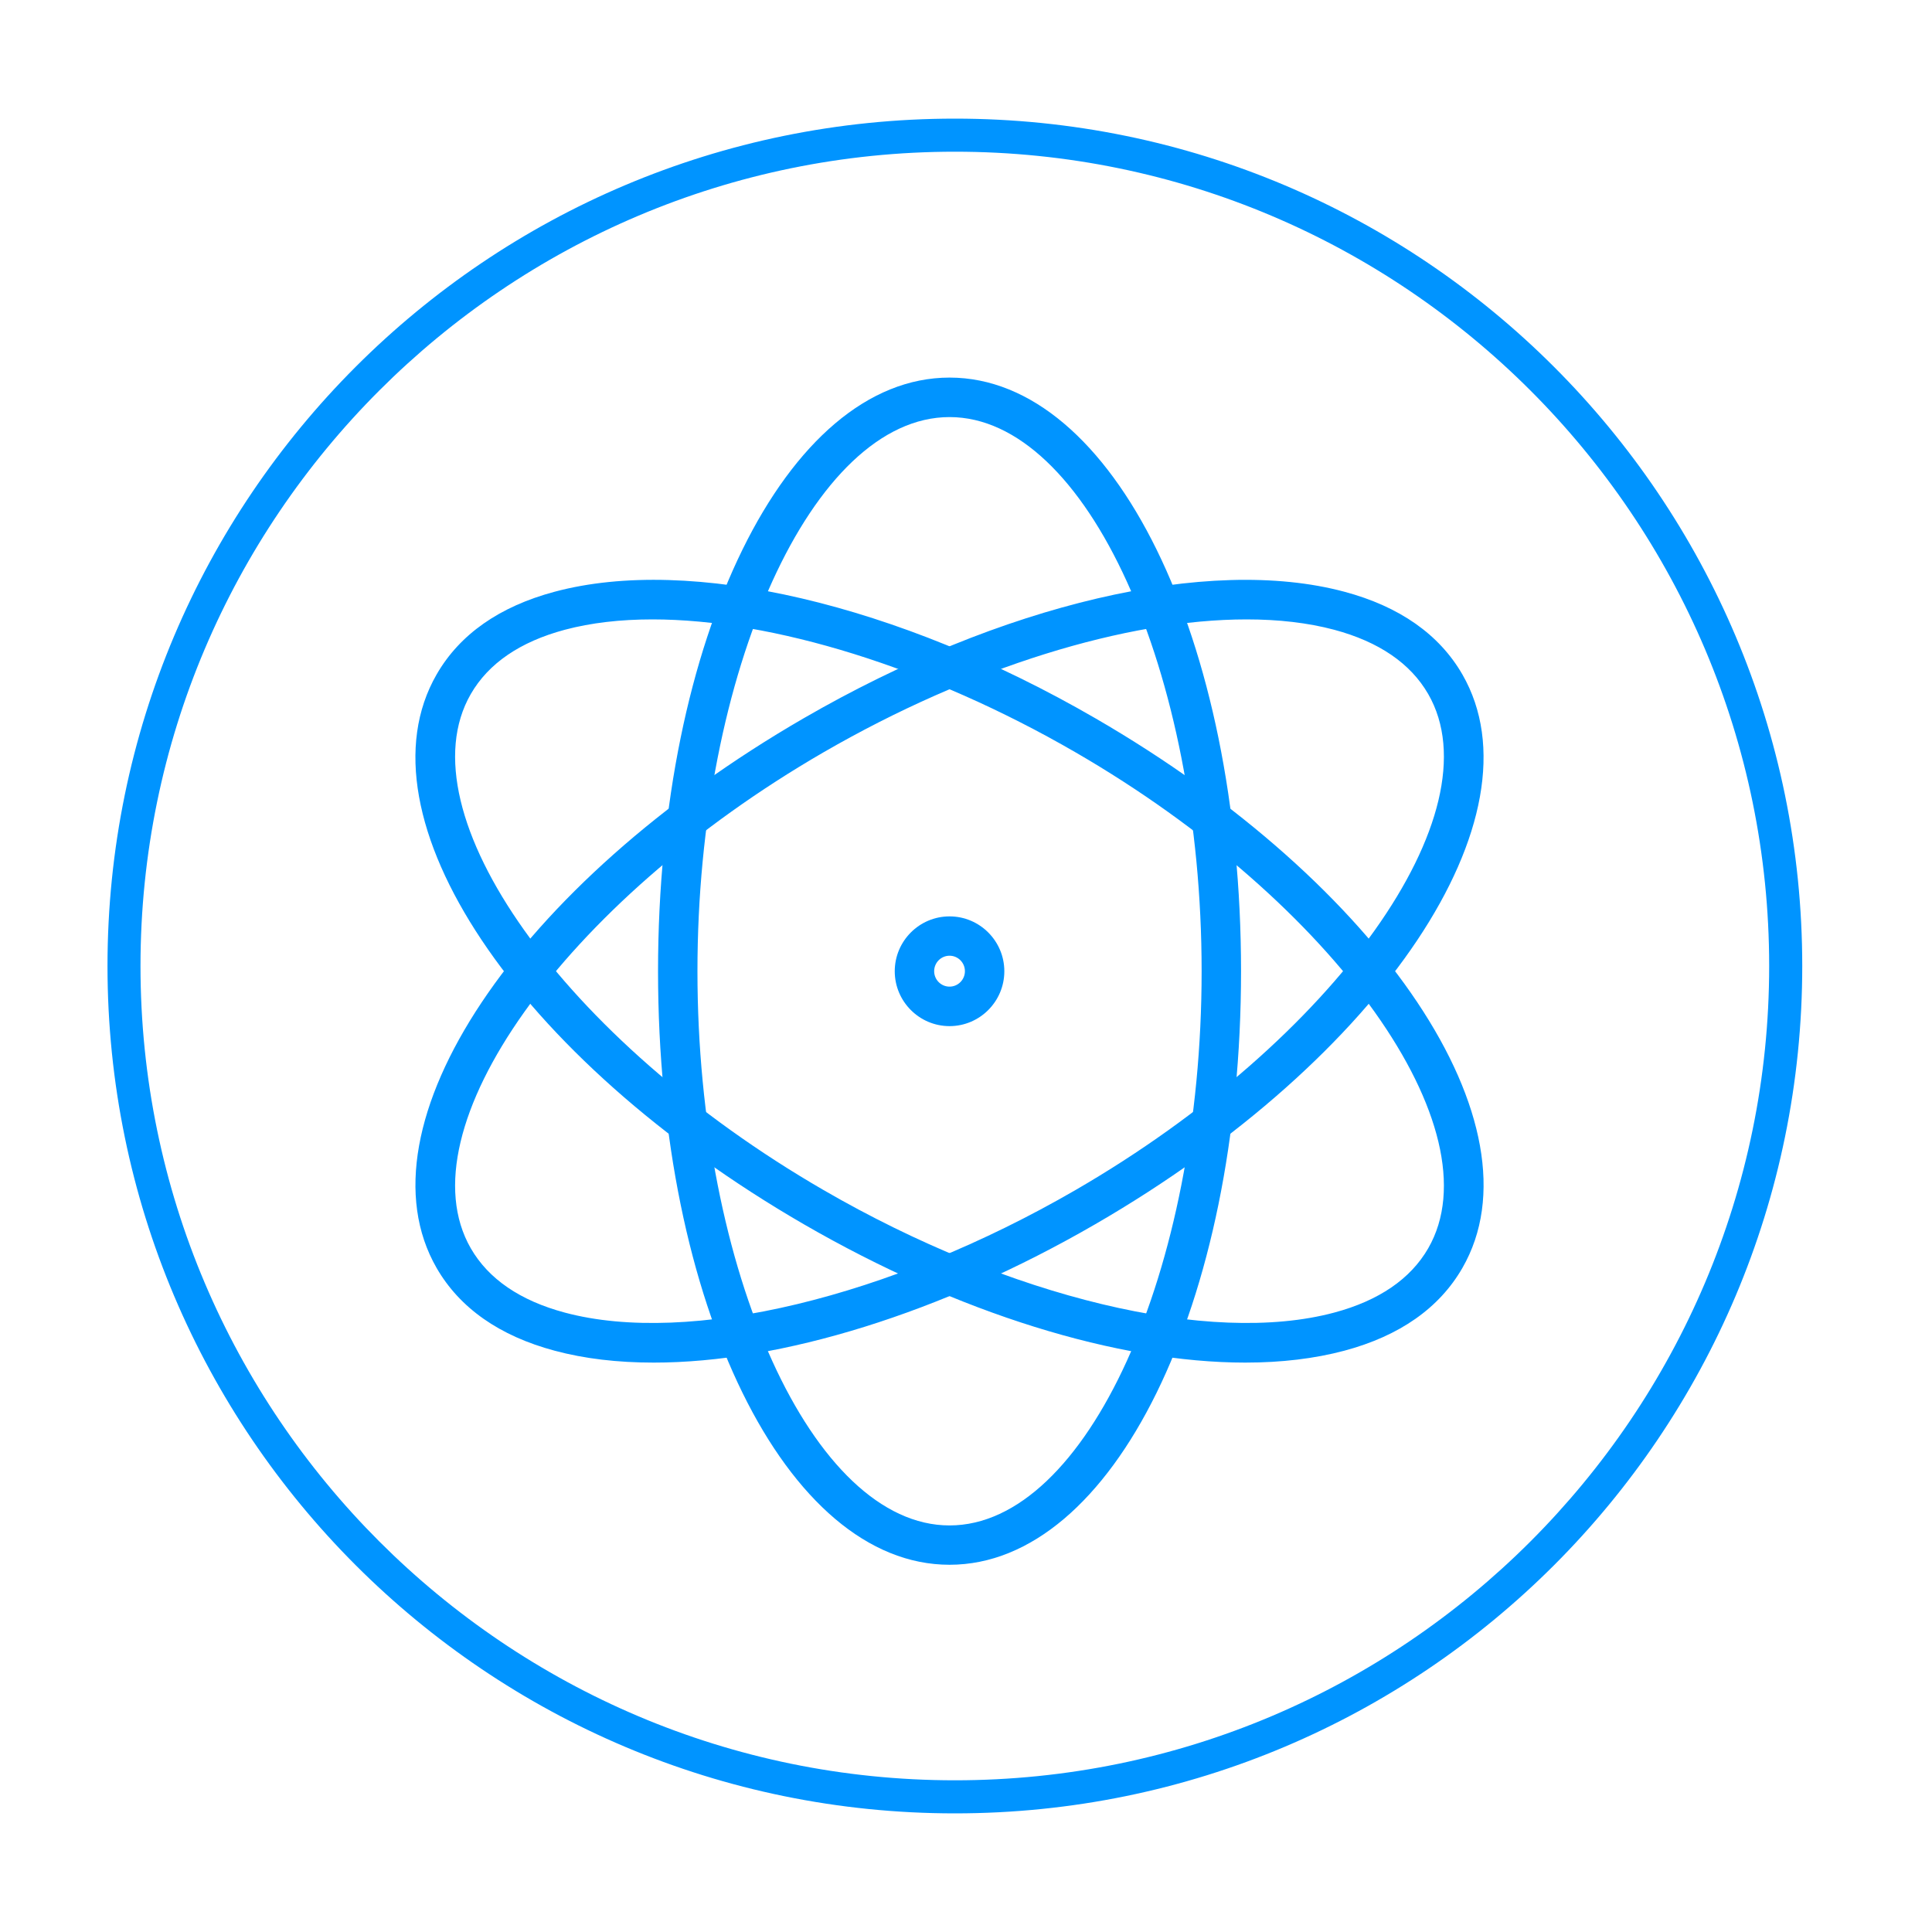
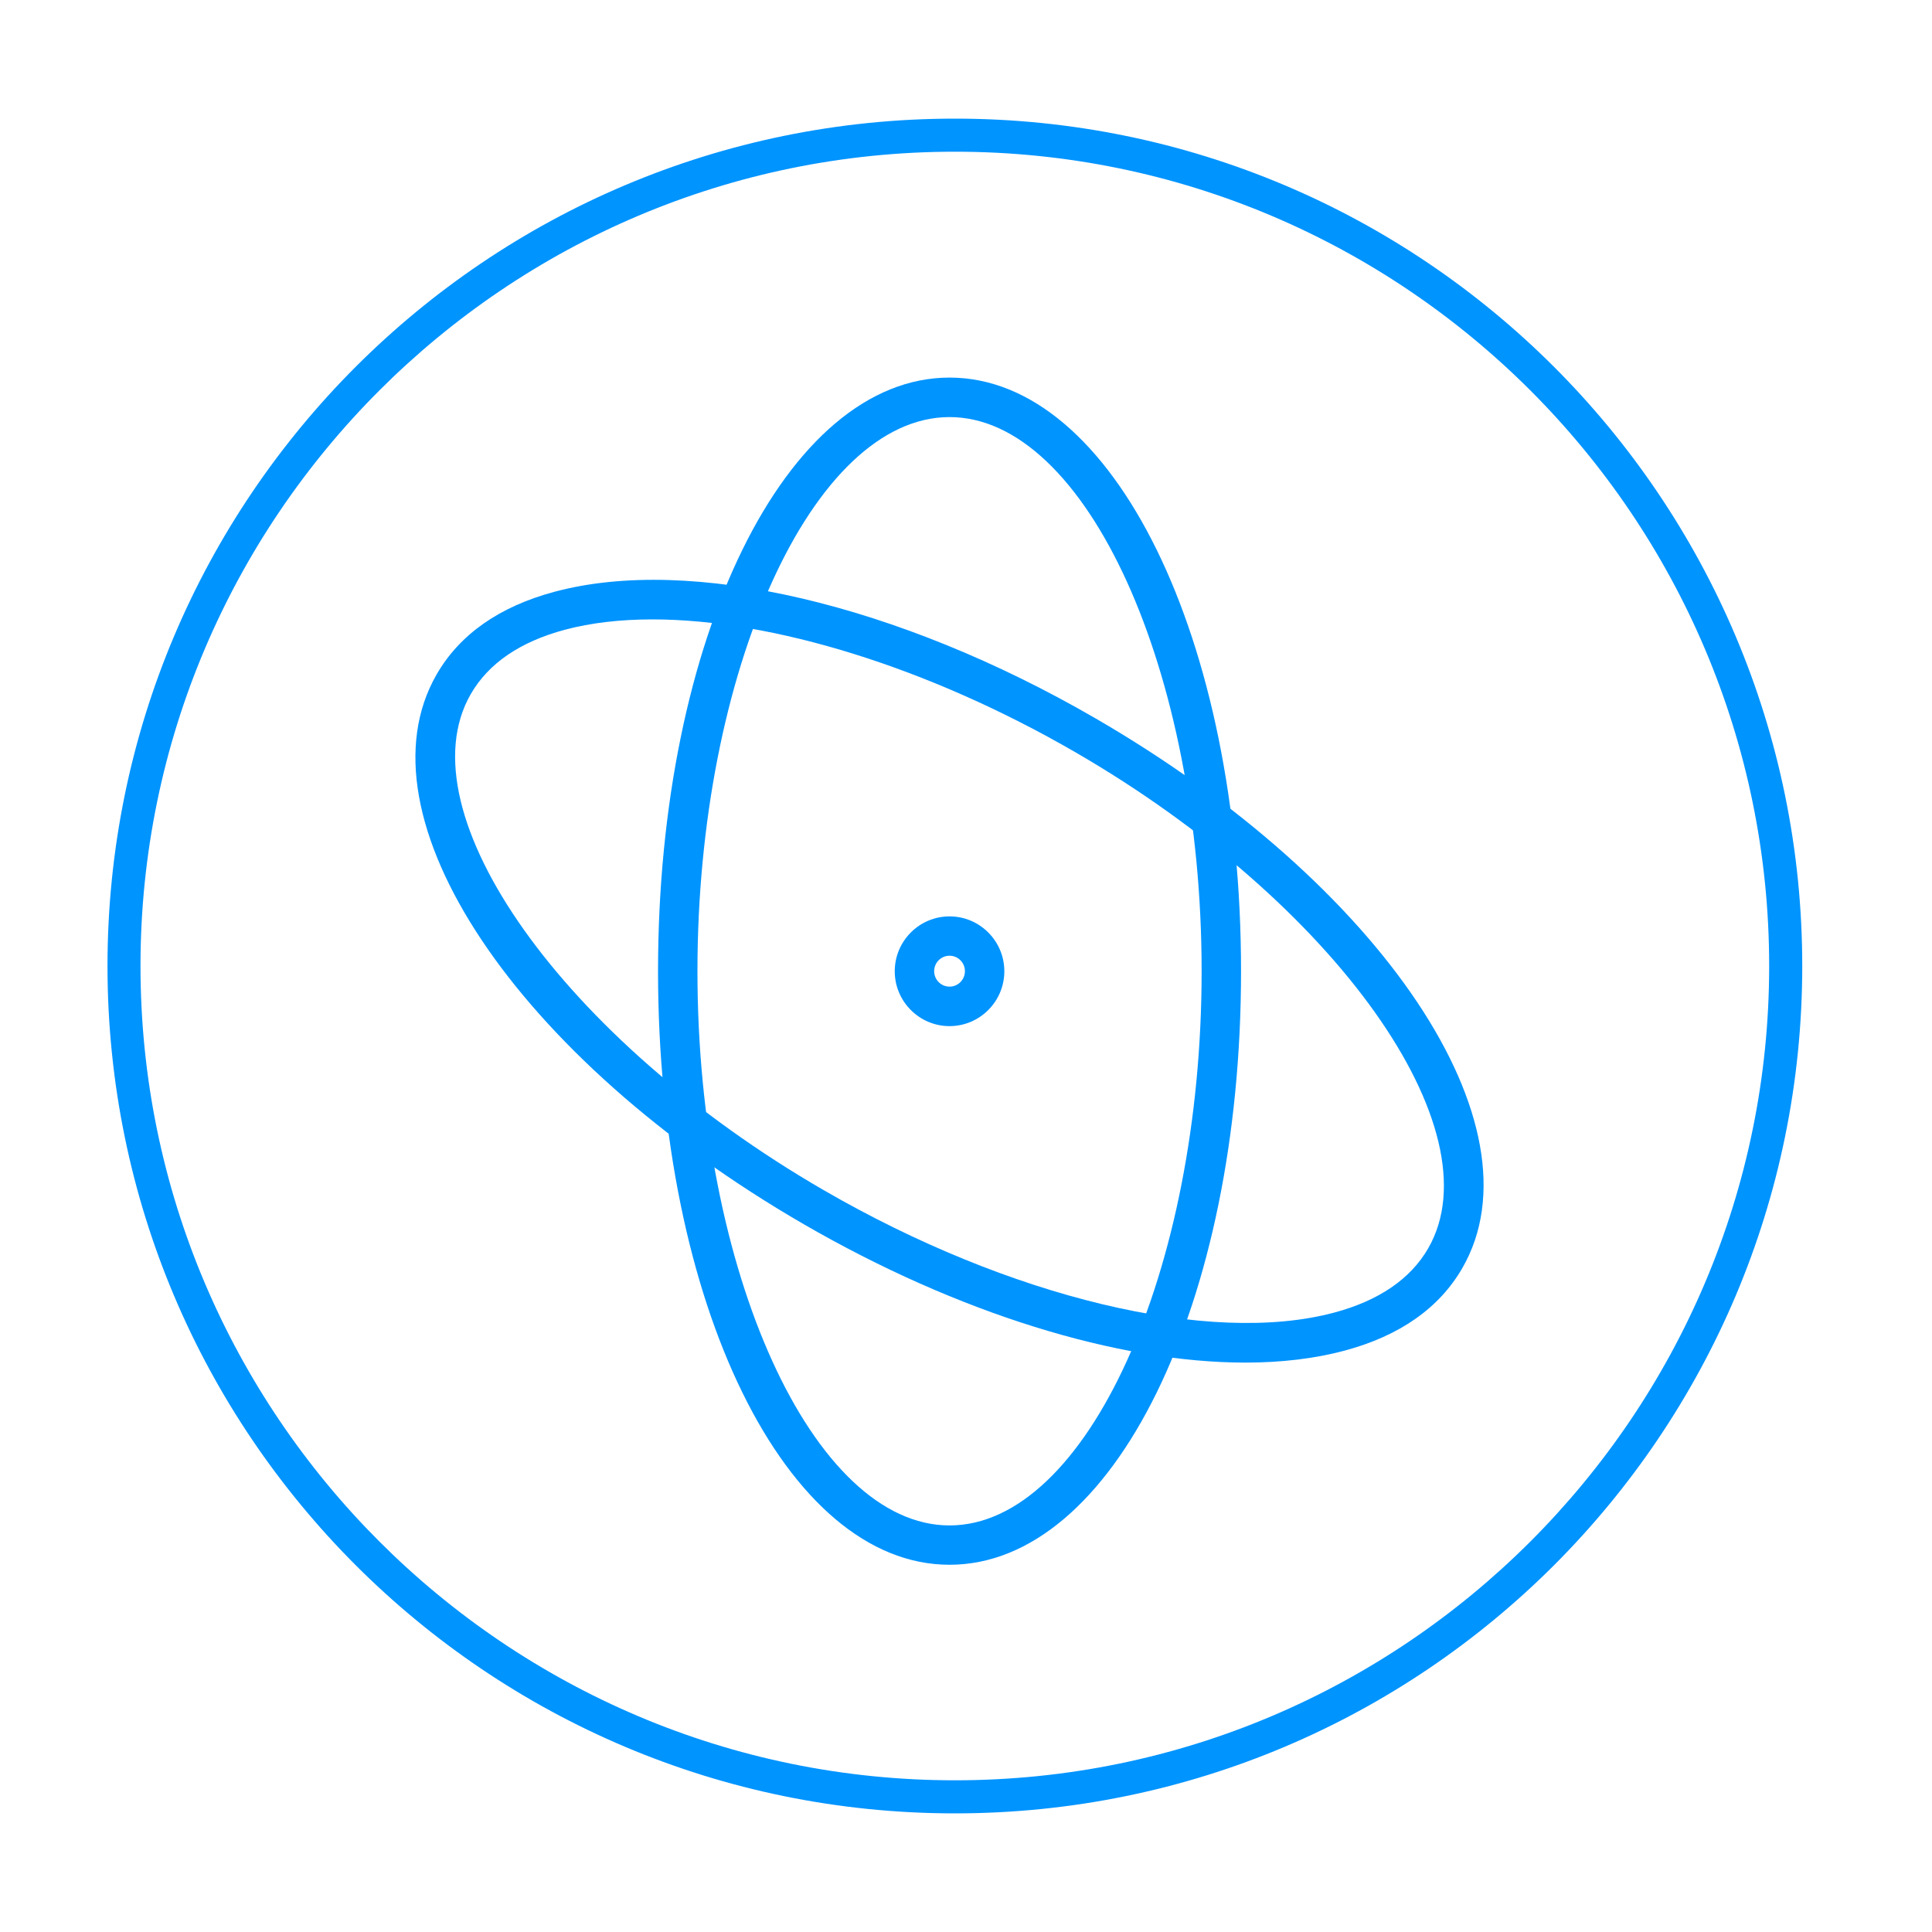
<svg xmlns="http://www.w3.org/2000/svg" id="Layer_1" viewBox="0 0 250 250">
  <path d="M123.56,19.63c58.11,0,105.37,47.27,105.37,105.37s-47.27,105.37-105.37,105.37S18.18,183.08,18.18,125,65.45,19.63,123.56,19.63M123.56,15.35C63,15.35,13.91,64.44,13.91,125s49.09,109.65,109.65,109.65,109.65-49.09,109.65-109.65S184.09,15.35,123.56,15.35Z" style="fill:#0094ff;" />
  <path d="M122.87,202.48c-21.15,0-37.72-33.74-37.72-76.81s16.57-76.81,37.72-76.81,37.72,33.74,37.72,76.81-16.57,76.81-37.72,76.81ZM122.87,53.97c-17.68,0-32.62,32.84-32.62,71.71s14.94,71.71,32.62,71.71,32.62-32.84,32.62-71.71-14.94-71.71-32.62-71.71Z" style="fill:#0094ff;" />
-   <path d="M84.58,176.32c-4.64,0-8.95-.5-12.81-1.54-7.14-1.91-12.28-5.52-15.27-10.7-10.57-18.36,10.29-49.61,47.5-71.14,25.58-14.8,52.39-21.08,69.96-16.37,7.14,1.91,12.28,5.52,15.27,10.7,10.57,18.36-10.29,49.61-47.5,71.14h0c-19.96,11.55-40.67,17.91-57.15,17.91ZM161.31,80.15c-15.56,0-35.73,6.2-54.75,17.2-33.58,19.44-54.48,48.82-45.64,64.18,2.29,3.97,6.38,6.77,12.17,8.32,16.06,4.3,42.01-1.92,66.08-15.86h0c33.58-19.44,54.48-48.83,45.64-64.18-2.29-3.97-6.38-6.77-12.17-8.32-3.38-.9-7.19-1.34-11.34-1.34ZM140.45,156.2h0,0Z" style="fill:#0094ff;" />
  <path d="M161.15,176.32c-16.48,0-37.19-6.36-57.15-17.91-37.21-21.54-58.08-52.78-47.5-71.14,2.99-5.19,8.13-8.79,15.27-10.7,17.57-4.71,44.38,1.56,69.96,16.37,37.21,21.54,58.08,52.78,47.5,71.14h0c-2.99,5.19-8.13,8.79-15.27,10.7-3.86,1.03-8.17,1.54-12.81,1.54ZM84.43,80.15c-4.14,0-7.96.44-11.34,1.34-5.79,1.55-9.88,4.35-12.17,8.32-8.84,15.35,12.06,44.74,45.64,64.18,24.08,13.94,50.02,20.16,66.08,15.86,5.79-1.55,9.88-4.35,12.17-8.32h0c8.84-15.35-12.06-44.74-45.64-64.18-19.02-11.01-39.19-17.2-54.75-17.2ZM187.02,162.81h0,0Z" style="fill:#0094ff;" />
  <path d="M122.87,132.78c-3.91,0-7.09-3.19-7.09-7.1s3.18-7.1,7.09-7.1,7.09,3.19,7.09,7.1-3.18,7.1-7.09,7.1ZM122.87,123.67c-1.1,0-1.99.9-1.99,2s.89,2,1.99,2,1.99-.9,1.99-2-.89-2-1.99-2Z" style="fill:#0094ff;" />
</svg>